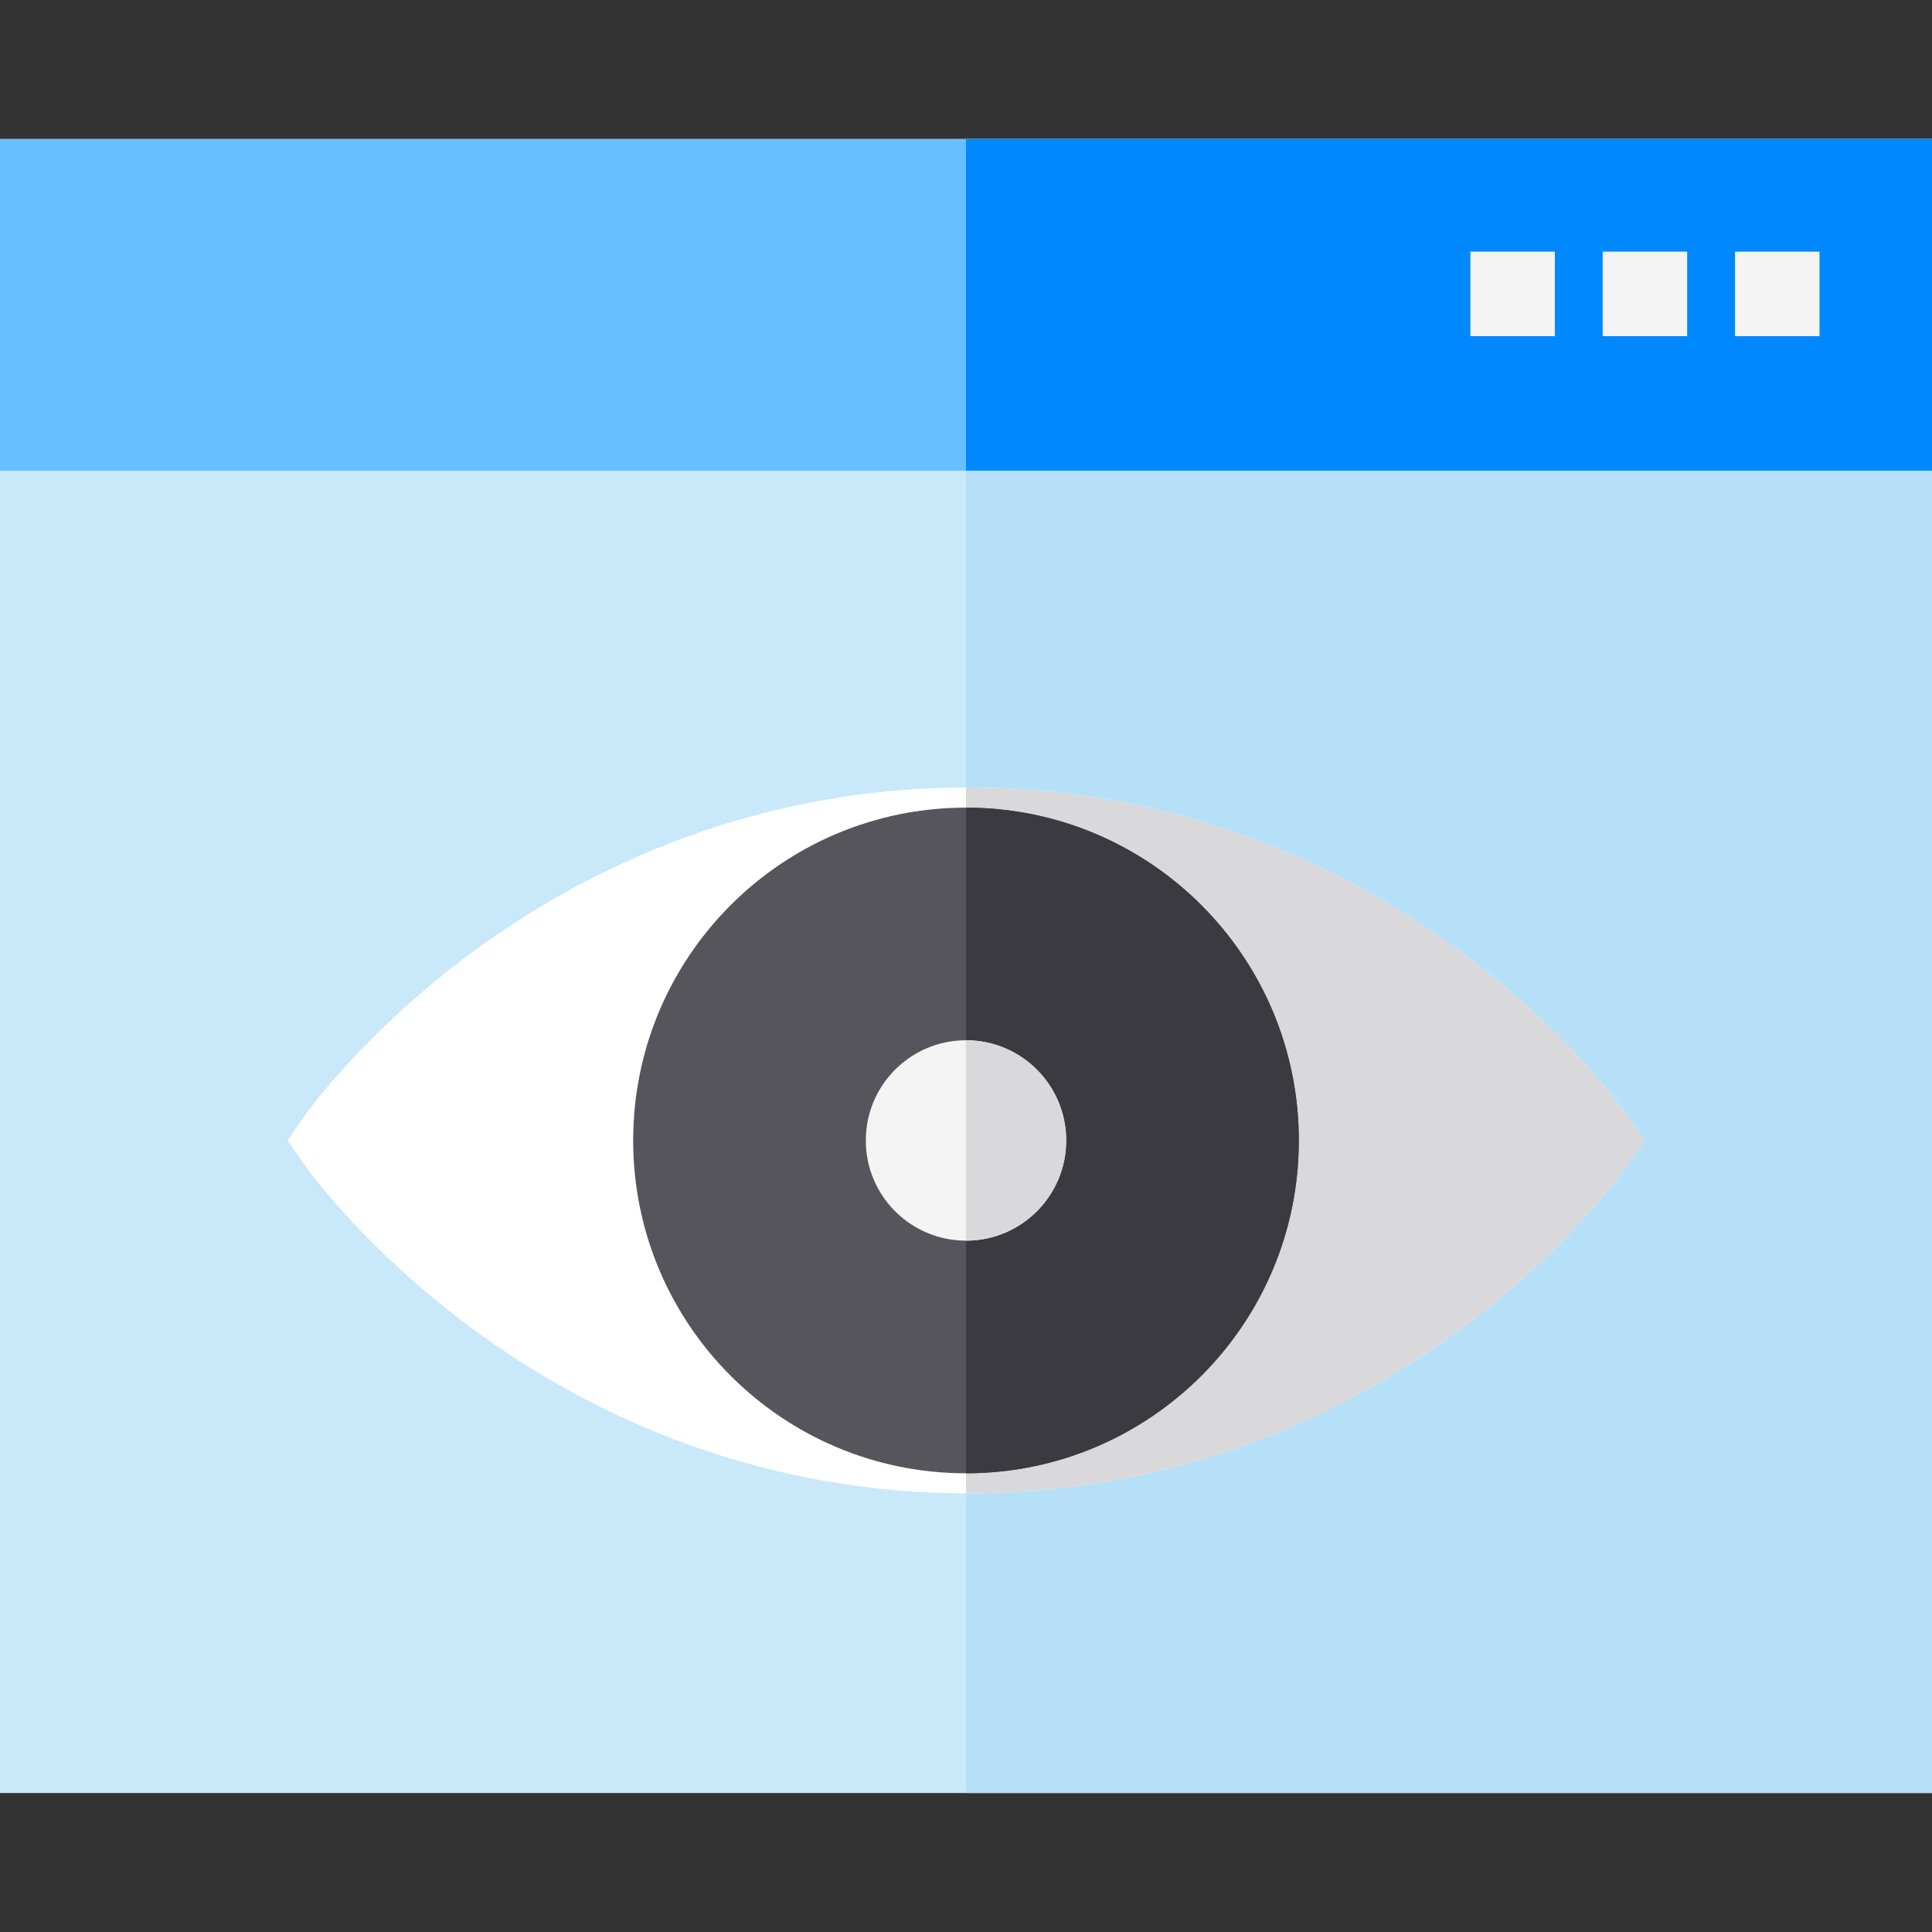
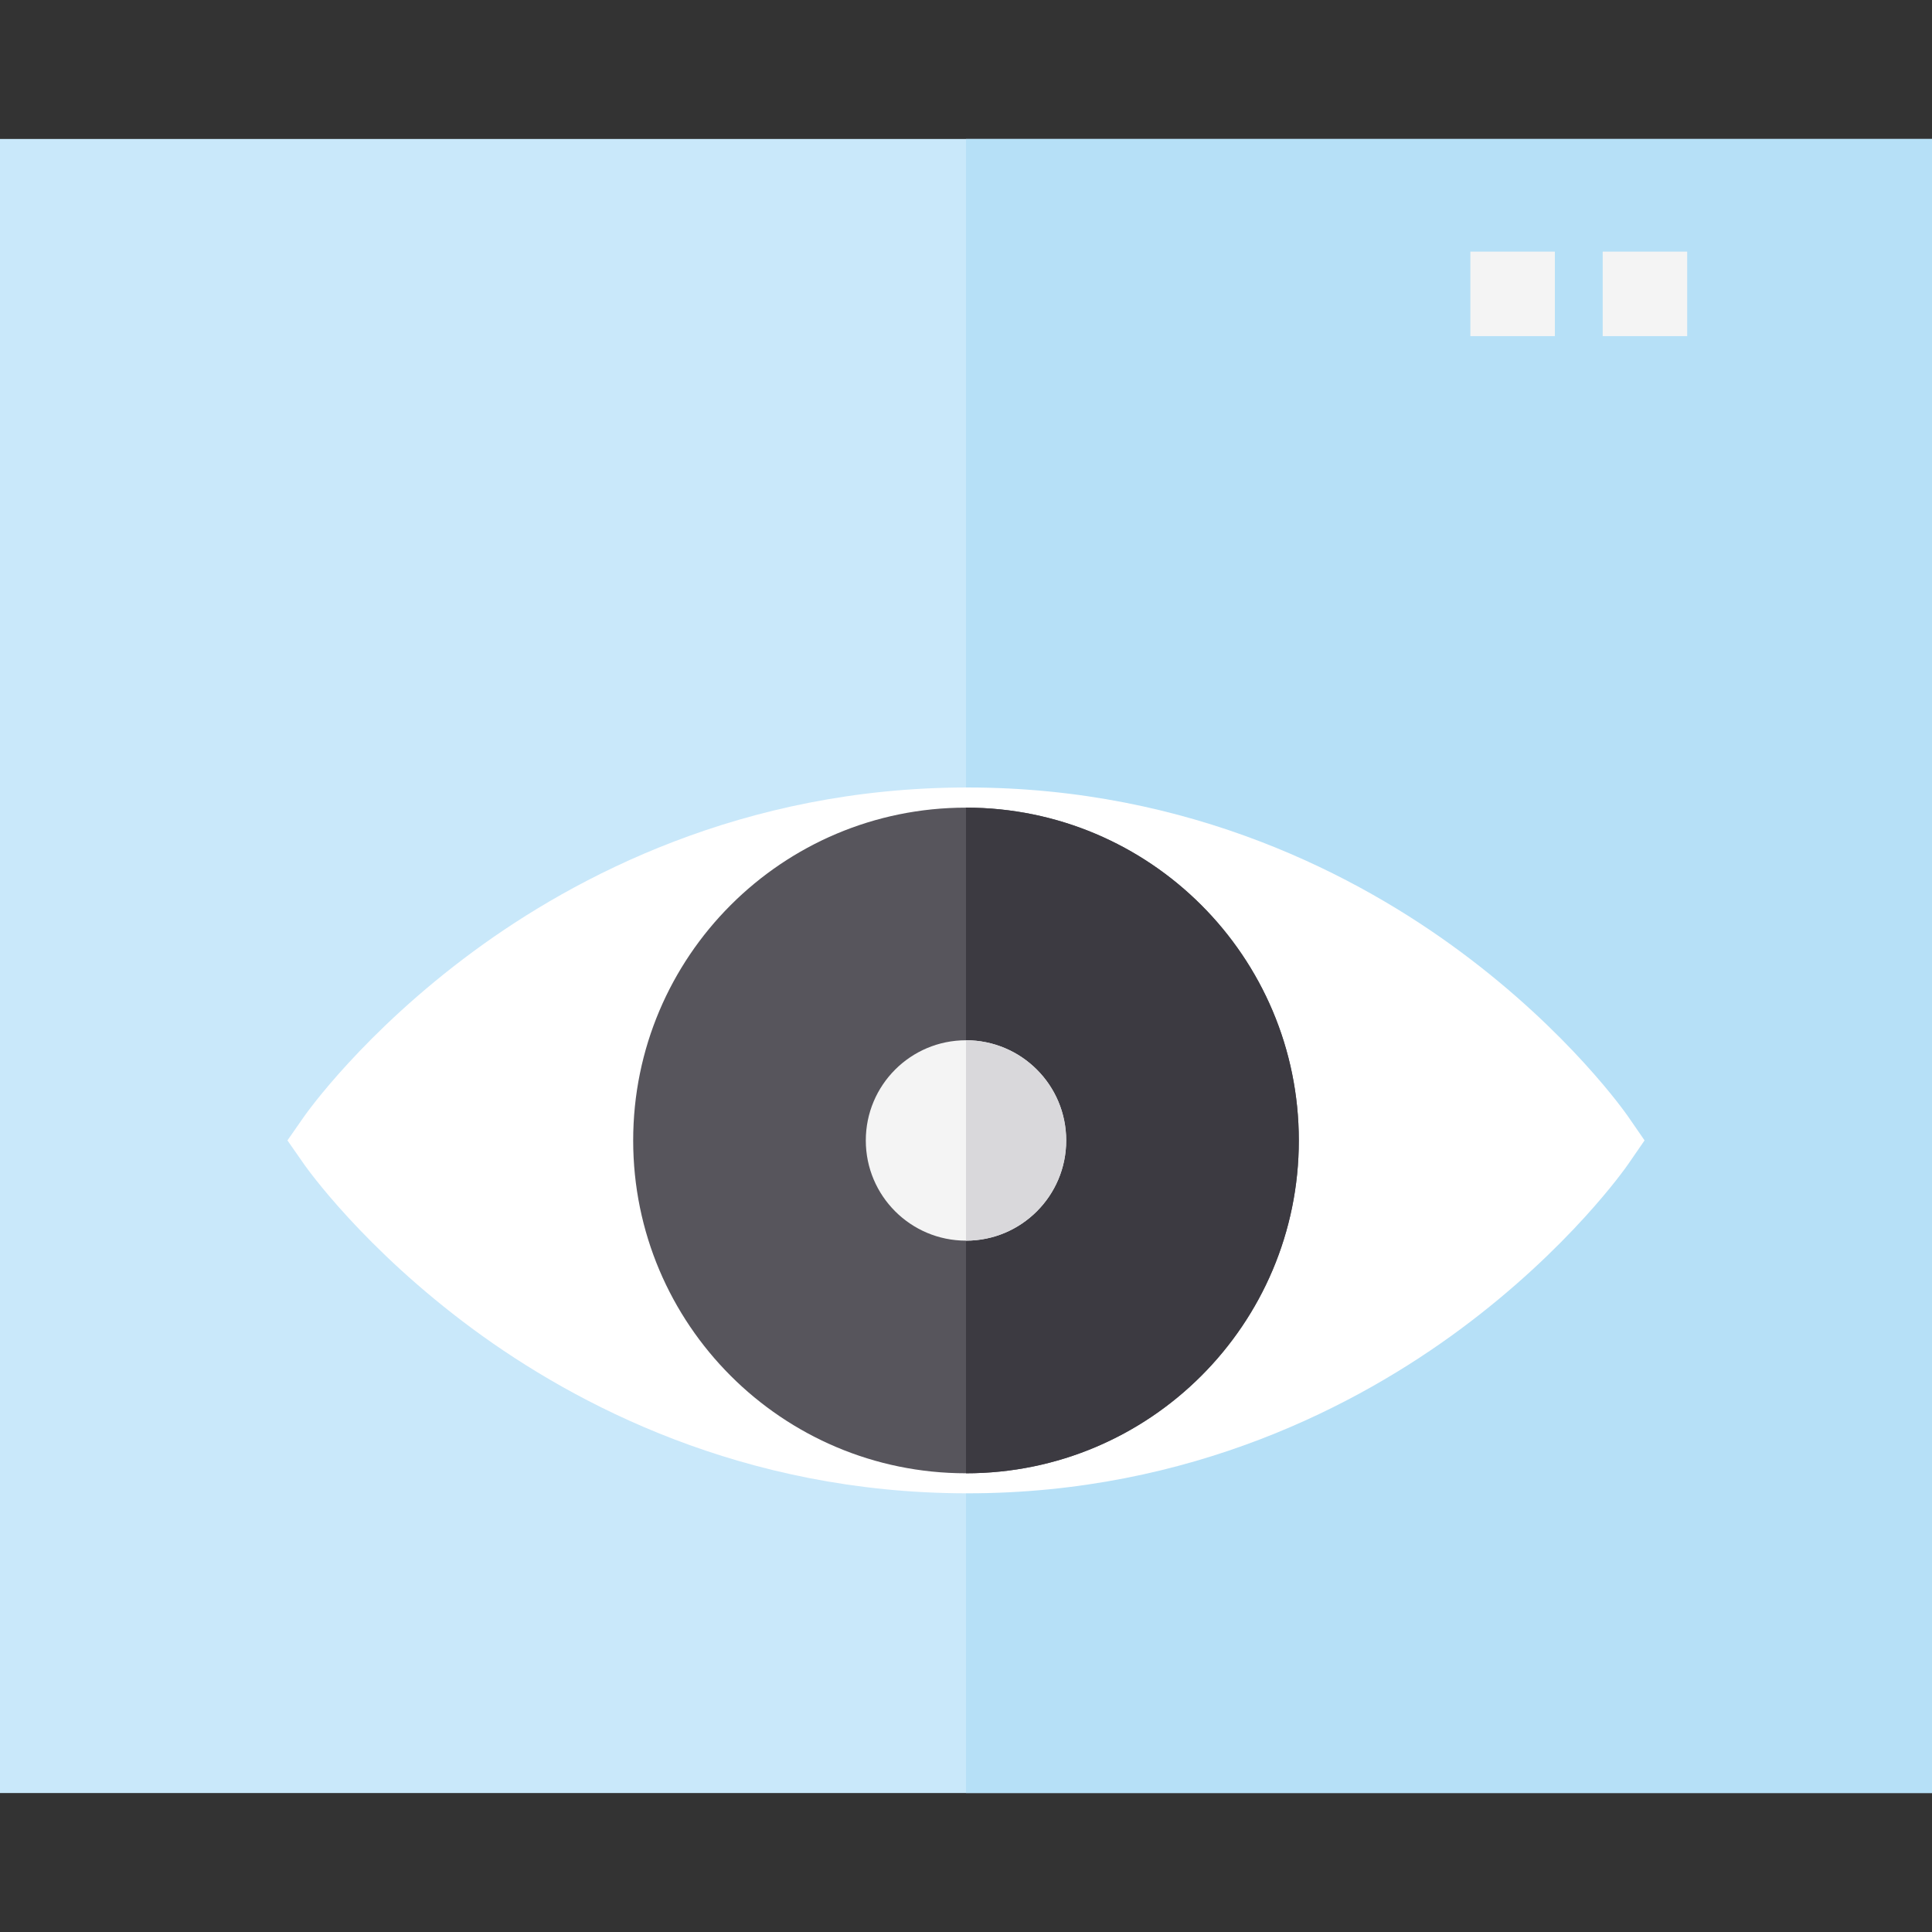
<svg xmlns="http://www.w3.org/2000/svg" version="1.1" id="Layer_1" viewBox="0 0 512 512" xml:space="preserve">
  <rect x="0" y="0" width="512" height="512" fill="#333333" stroke="none" />
  <rect y="36.827" style="fill:#C9E8FA;" width="512" height="438.345" />
-   <rect y="36.827" style="fill:#67BFFF;" width="512" height="87.907" />
  <rect x="256" y="36.827" style="fill:#B6E0F7;" width="256" height="438.345" />
-   <rect x="256" y="36.827" style="fill:#0088FF;" width="256" height="87.907" />
  <g>
    <rect x="389.663" y="66.685" style="fill:#F4F4F4;" width="22.39" height="22.39" />
    <rect x="424.73" y="66.685" style="fill:#F4F4F4;" width="22.39" height="22.39" />
-     <rect x="459.797" y="66.685" style="fill:#F4F4F4;" width="22.39" height="22.39" />
  </g>
  <path style="fill:#FFFFFF;" d="M435.826,302.219l-4.297,6.239c-0.623,0.902-15.593,22.389-44.603,43.863  c-26.759,19.809-71.135,43.423-130.553,43.423H256c-59.228-0.102-103.648-23.643-130.501-43.401  c-29.17-21.465-44.309-42.931-44.94-43.832l-4.384-6.29l4.384-6.29c0.63-0.902,15.77-22.367,44.94-43.832  c26.854-19.758,71.274-43.305,130.501-43.408h0.374c59.419,0,103.795,23.621,130.553,43.43c29.01,21.473,43.98,42.961,44.603,43.862  L435.826,302.219z" />
-   <path style="fill:#D9D8DB;" d="M435.826,302.219l-4.297,6.239c-0.623,0.902-15.593,22.389-44.603,43.863  c-26.759,19.809-71.135,43.423-130.553,43.423H256V208.688h0.374c59.419,0,103.795,23.621,130.553,43.43  c29.01,21.473,43.98,42.961,44.603,43.862L435.826,302.219z" />
  <path style="fill:#57555C;" d="M344.201,302.234c0,48.708-39.493,88.201-88.201,88.201c-48.715,0-88.201-39.493-88.201-88.201  c0-48.715,39.486-88.201,88.201-88.201C304.708,214.033,344.201,253.518,344.201,302.234z" />
  <path style="fill:#3C3A41;" d="M344.201,302.234c0,48.708-39.493,88.201-88.201,88.201V214.033  C304.708,214.033,344.201,253.518,344.201,302.234z" />
  <path style="fill:#F4F4F4;" d="M282.554,302.234c0,14.662-11.891,26.553-26.554,26.553c-14.669,0-26.554-11.891-26.554-26.553  c0-14.669,11.884-26.554,26.554-26.554C270.662,275.68,282.554,287.564,282.554,302.234z" />
  <path style="fill:#D9D8DB;" d="M282.554,302.234c0,14.662-11.891,26.553-26.554,26.553V275.68  C270.662,275.68,282.554,287.564,282.554,302.234z" />
</svg>